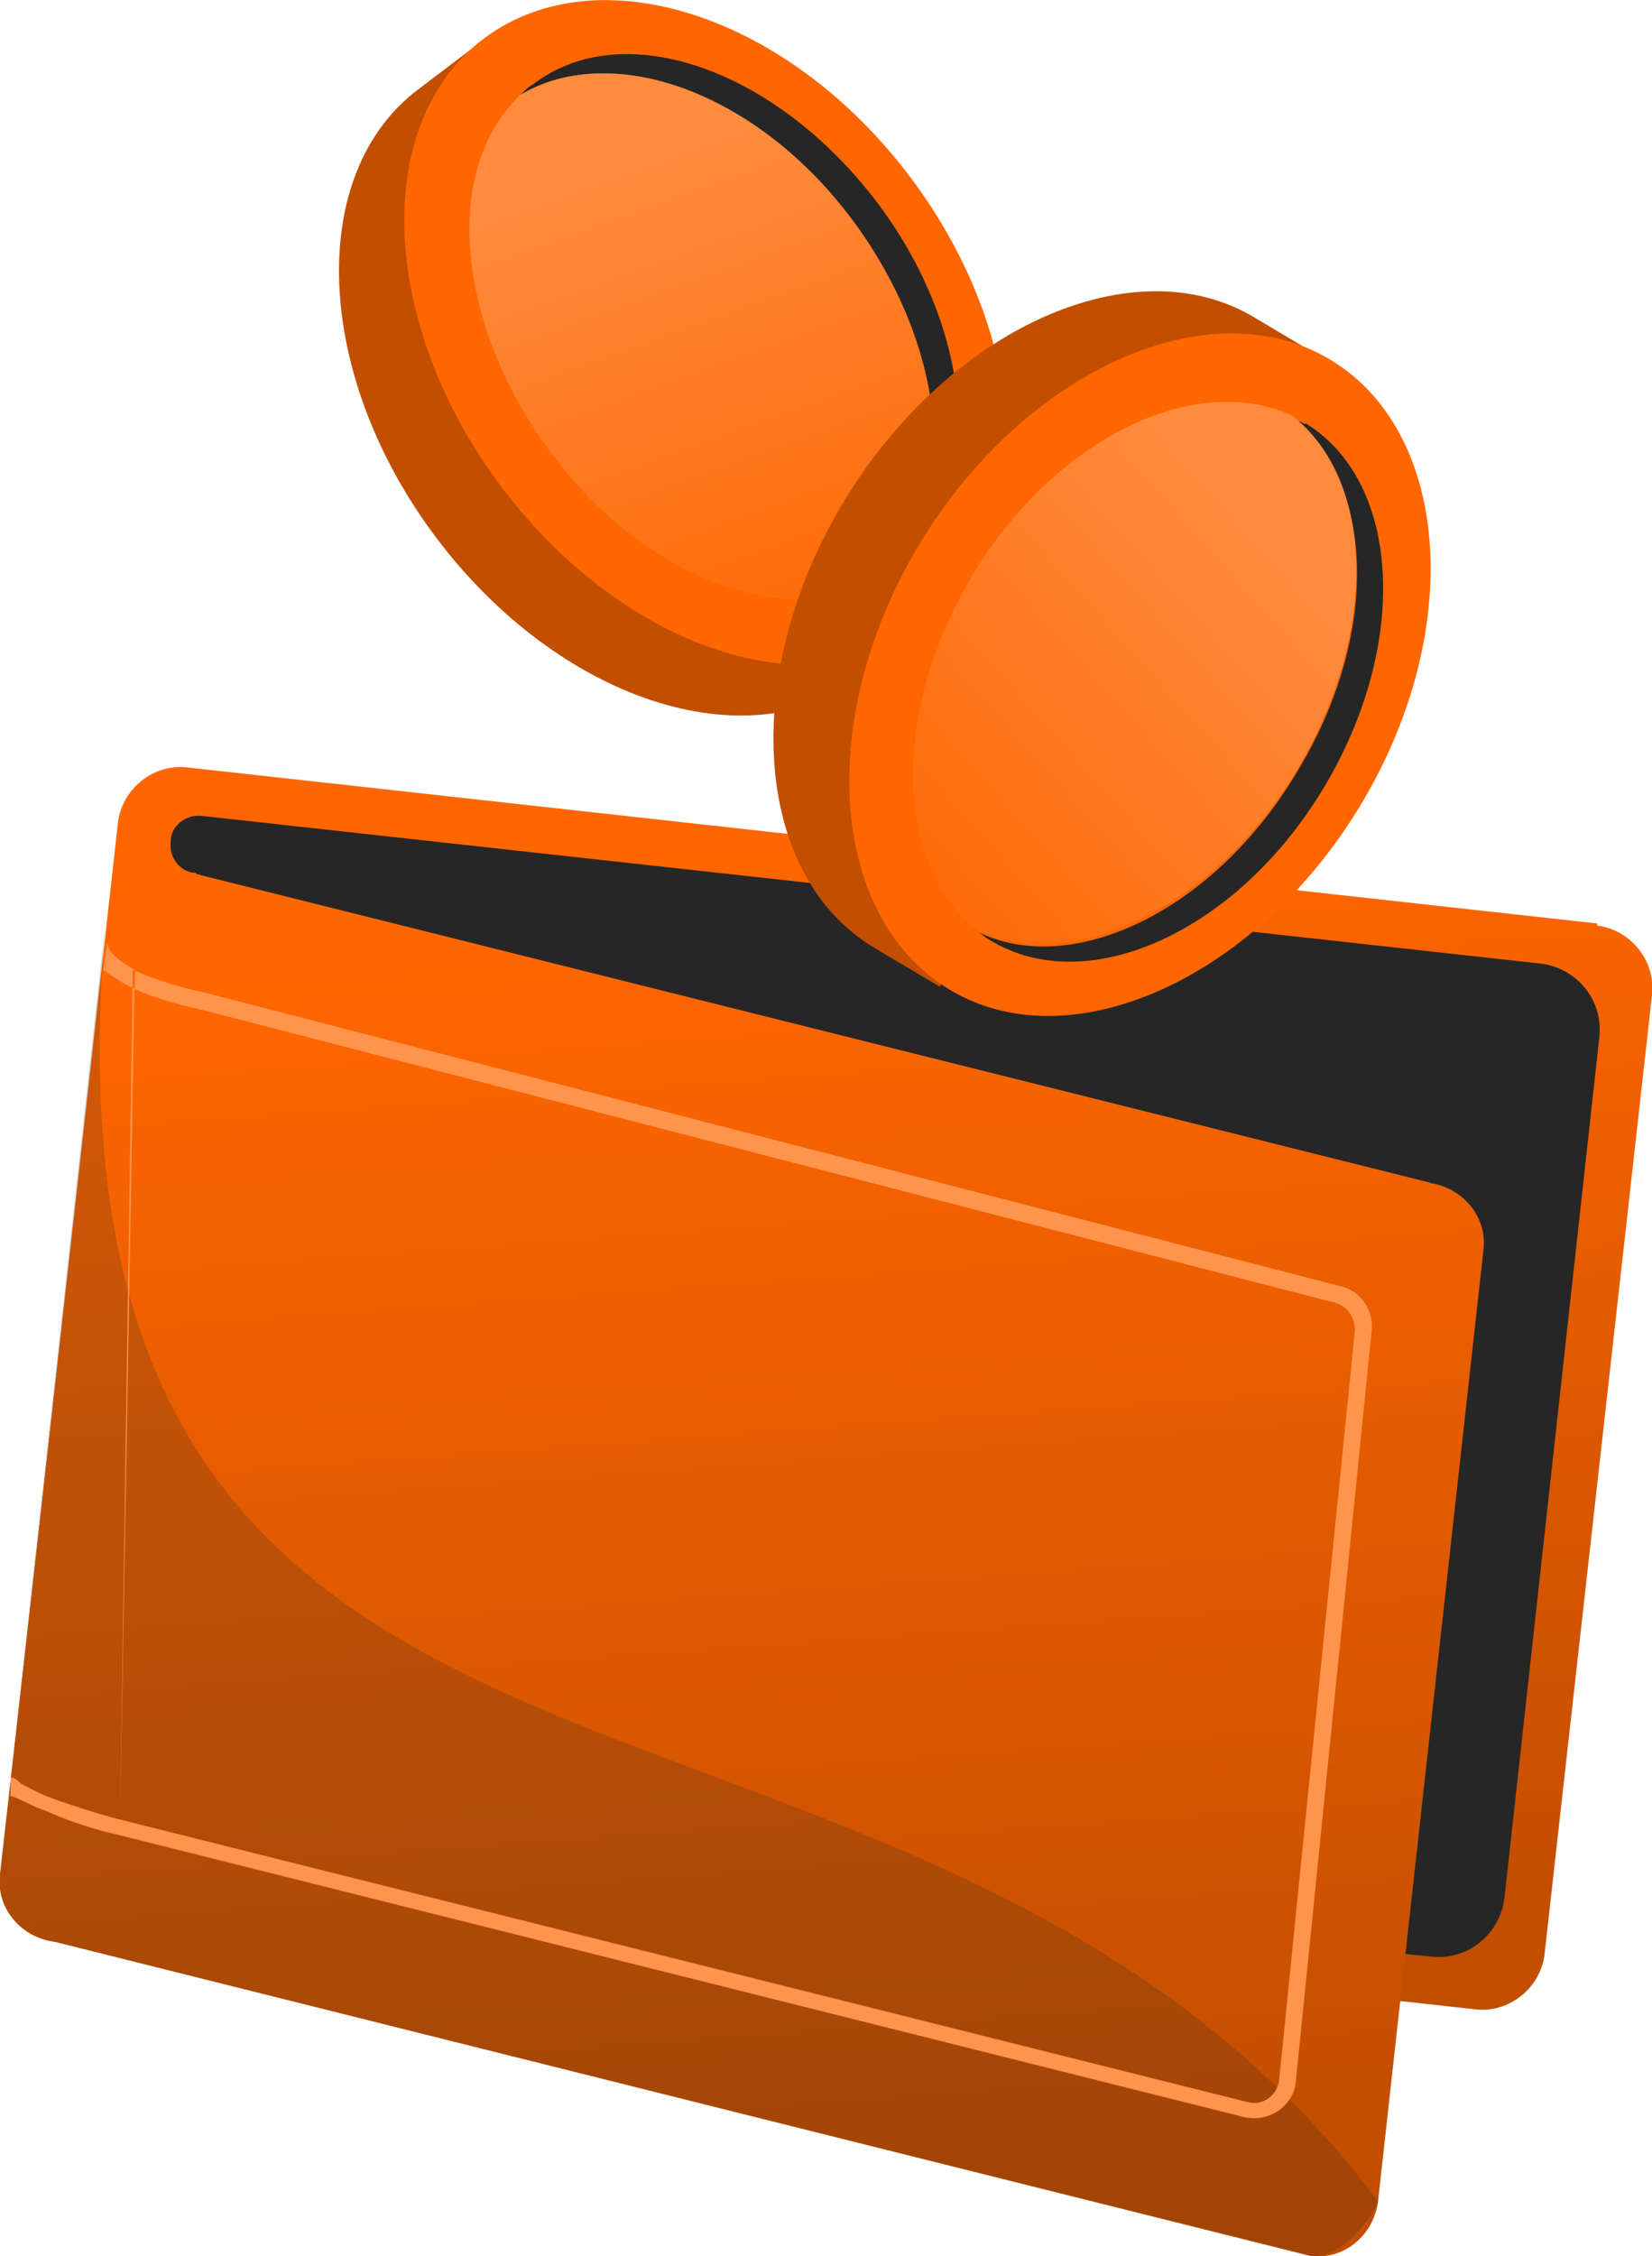
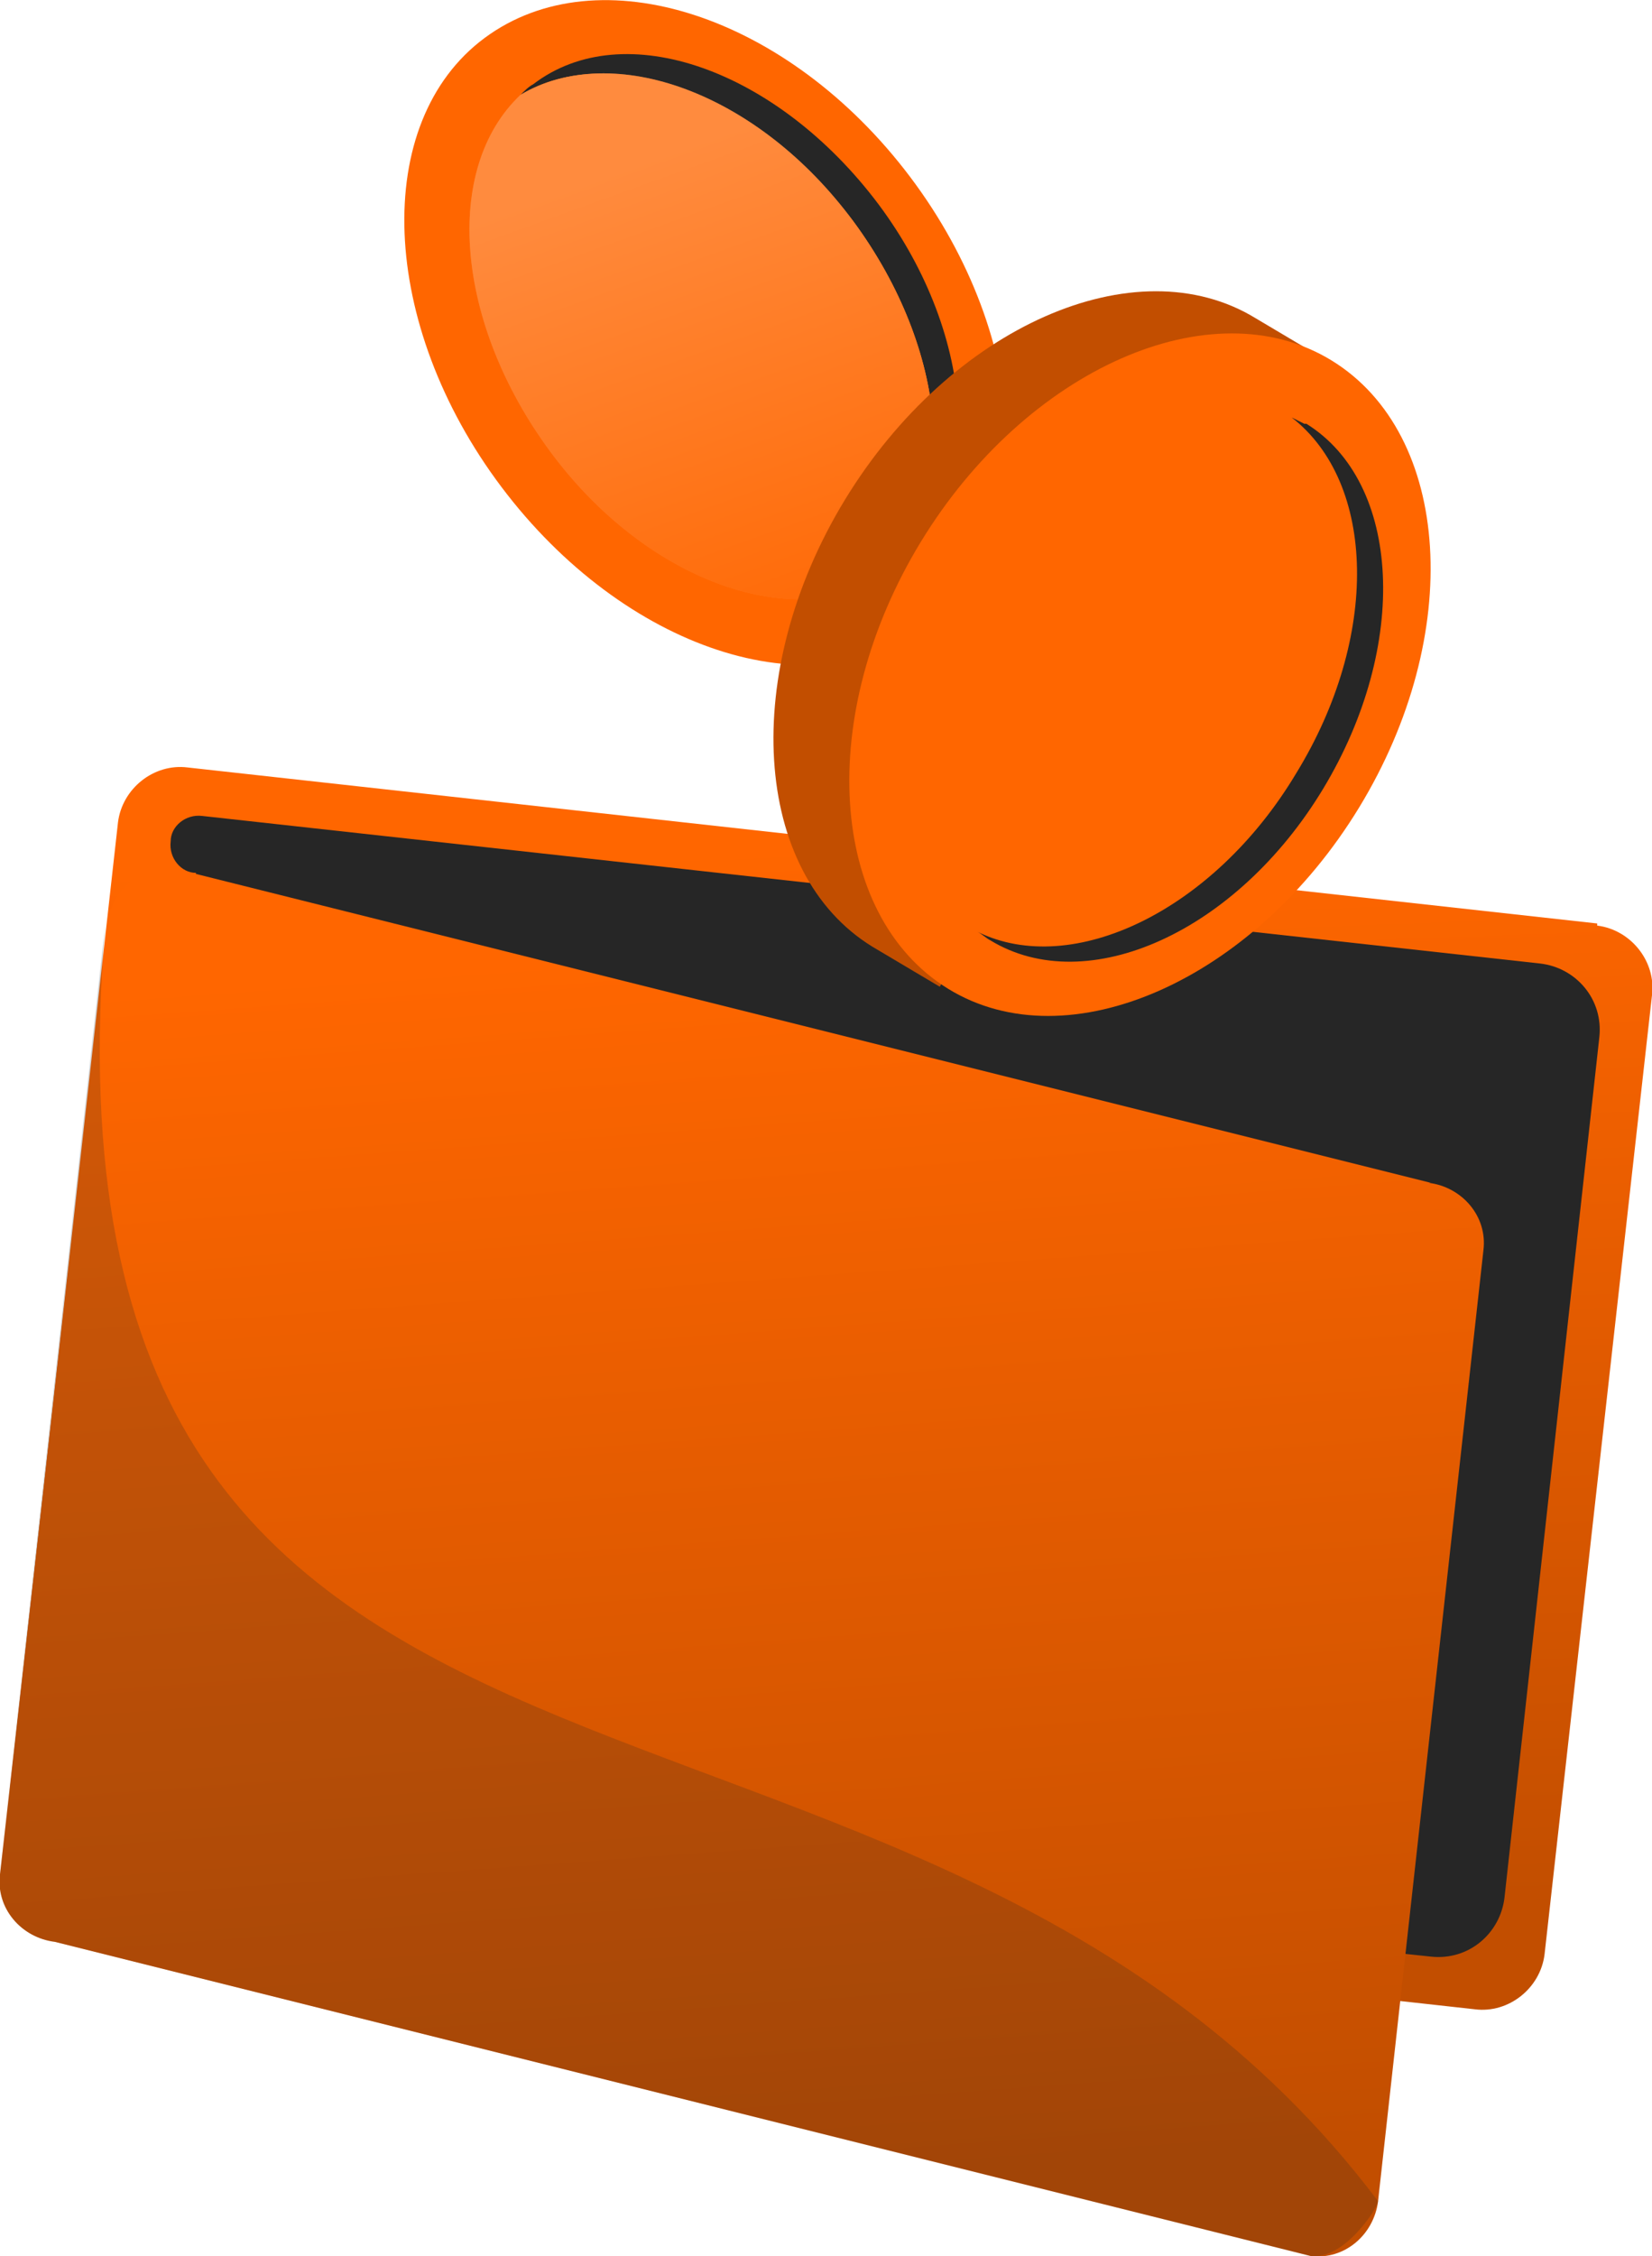
<svg xmlns="http://www.w3.org/2000/svg" id="Layer_1" data-name="Layer 1" version="1.1" viewBox="0 0 78.4 107">
  <defs>
    <style>
      .cls-1, .cls-2, .cls-3, .cls-4, .cls-5, .cls-6, .cls-7, .cls-8, .cls-9, .cls-10 {
        stroke-width: 0px;
      }

      .cls-1, .cls-3 {
        fill: #262626;
      }

      .cls-2 {
        fill: url(#linear-gradient);
      }

      .cls-3 {
        opacity: .2;
      }

      .cls-3, .cls-10 {
        isolation: isolate;
      }

      .cls-4, .cls-9 {
        fill-rule: evenodd;
      }

      .cls-4, .cls-10 {
        fill: #ff944d;
      }

      .cls-5 {
        fill: #f60;
      }

      .cls-6 {
        fill: url(#linear-gradient-4);
      }

      .cls-7 {
        fill: url(#linear-gradient-2);
      }

      .cls-8 {
        fill: url(#linear-gradient-3);
      }

      .cls-9 {
        fill: #c24e00;
      }

      .cls-10 {
        opacity: .4;
      }
    </style>
    <linearGradient id="linear-gradient" x1="40.4" y1="9" x2="38.5" y2="60.5" gradientTransform="translate(0 100.7) scale(1 -1)" gradientUnits="userSpaceOnUse">
      <stop offset="0" stop-color="#c24e00" />
      <stop offset="1" stop-color="#f60" />
    </linearGradient>
    <linearGradient id="linear-gradient-2" x1="30.4" y1="93" x2="39.2" y2="68.6" gradientTransform="translate(0 100.7) scale(1 -1)" gradientUnits="userSpaceOnUse">
      <stop offset="0" stop-color="#ff8b3e" />
      <stop offset="1" stop-color="#f60" />
    </linearGradient>
    <linearGradient id="linear-gradient-3" x1="60.3" y1="74.6" x2="41" y2="57.4" gradientTransform="translate(0 100.7) scale(1 -1)" gradientUnits="userSpaceOnUse">
      <stop offset="0" stop-color="#ff8b3e" />
      <stop offset="1" stop-color="#f60" />
    </linearGradient>
    <linearGradient id="linear-gradient-4" x1="37.4" y1="-2.8" x2="33.1" y2="55.7" gradientTransform="translate(0 100.7) scale(1 -1)" gradientUnits="userSpaceOnUse">
      <stop offset="0" stop-color="#c24e00" />
      <stop offset="1" stop-color="#f60" />
    </linearGradient>
  </defs>
  <path class="cls-2" d="M75.8,43.8l-66.9-7.4c-1.6-.2-3.1,1-3.3,2.6L.5,84.6c-.2,1.6,1,3.1,2.6,3.3l66.9,7.4c1.6.2,3.1-1,3.3-2.6l5.1-45.5c.2-1.6-1-3.1-2.6-3.3Z" />
  <path class="cls-1" d="M75.9,49.2l-4.5,40.8c-.2,1.7-1.7,3-3.5,2.8l-4.7-.5-59.1-5.9,5.2-45c-.7,0-1.3-.7-1.2-1.5,0-.7.7-1.3,1.5-1.2l63.5,7c1.7.2,3,1.7,2.8,3.5h0Z" />
-   <path class="cls-9" d="M40,10.9C35.3,4.6,28.5,1.5,23.3,2.7l-.5-.7-2.9,2.2c-5.4,4-5,13.6.8,21.3,5.8,7.7,14.8,10.7,20.2,6.6l2.9-2.2-.5-.7c2.6-4.7,1.5-12.2-3.2-18.4Z" />
  <path class="cls-5" d="M44,29.7c5.4-4,5-13.6-.8-21.3C37.4.7,28.4-2.2,23,1.8c-5.4,4-5,13.6.8,21.3,5.8,7.7,14.8,10.7,20.2,6.6Z" />
  <path class="cls-1" d="M25.3,4c-.2.1-.4.3-.6.5,4.3-2.6,11.2,0,15.8,6,4.5,6.1,5.1,13.4,1.4,16.9.2-.1.4-.3.6-.4,4.3-3.2,3.9-11-.8-17.3C36.9,3.3,29.6.7,25.3,4Z" />
  <path class="cls-10" d="M40.5,10.5c-4.5-6.1-11.4-8.6-15.8-6-3.7,3.5-3.1,10.8,1.4,16.9,4.5,6.1,11.4,8.6,15.8,6,3.7-3.5,3.1-10.8-1.4-16.9Z" />
  <path class="cls-7" d="M40.5,10.5c-4.5-6.1-11.4-8.6-15.8-6-3.7,3.5-3.1,10.8,1.4,16.9,4.5,6.1,11.4,8.6,15.8,6,3.7-3.5,3.1-10.8-1.4-16.9Z" />
  <path class="cls-9" d="M61,36.3c4.1-6.6,4.4-14.1,1.4-18.6l.4-.7-3.2-1.9c-5.7-3.5-14.5.4-19.5,8.6-5,8.2-4.4,17.7,1.3,21.2l3.2,1.9.4-.7c5.4.6,11.8-3.1,15.9-9.8Z" />
-   <path class="cls-5" d="M45,46.9c5.7,3.5,14.5-.4,19.5-8.6,5-8.2,4.4-17.7-1.3-21.2-5.7-3.5-14.5.4-19.5,8.6-5,8.2-4.4,17.7,1.3,21.2Z" />
+   <path class="cls-5" d="M45,46.9c5.7,3.5,14.5-.4,19.5-8.6,5-8.2,4.4-17.7-1.3-21.2-5.7-3.5-14.5.4-19.5,8.6-5,8.2-4.4,17.7,1.3,21.2" />
  <path class="cls-1" d="M61.9,20.1c-.2-.1-.4-.2-.6-.3,4,3.1,4.2,10.4.2,16.9-3.9,6.5-10.6,9.7-15.1,7.5.2.1.4.3.6.4,4.6,2.8,11.7-.4,15.8-7.2,4.1-6.8,3.7-14.5-.8-17.3Z" />
-   <path class="cls-10" d="M61.5,36.6c3.9-6.5,3.8-13.8-.2-16.9-4.6-2.1-11.2,1.1-15.1,7.5-3.9,6.5-3.8,13.8.2,16.9,4.6,2.1,11.2-1.1,15.1-7.5Z" />
-   <path class="cls-8" d="M61.5,36.6c3.9-6.5,3.8-13.8-.2-16.9-4.6-2.1-11.2,1.1-15.1,7.5-3.9,6.5-3.8,13.8.2,16.9,4.6,2.1,11.2-1.1,15.1-7.5Z" />
  <path class="cls-6" d="M67.9,56.1l-59.6-14.9c-1.6-.2-3,1-3.2,2.6L0,88.9c-.2,1.6,1,3,2.6,3.2l59.6,14.9c1.6.2,3-1,3.2-2.6l5-45.1c.2-1.6-1-3-2.6-3.2Z" />
  <path class="cls-3" d="M62.2,107c1.6.2,3.2-2.3,3.2-2.6C43.2,75,1,91.4,5,43.8L0,88.9c-.2,1.6,1,3,2.6,3.2l59.6,14.9Z" />
-   <path class="cls-4" d="M6.3,46c.9.4,2.1.8,3.5,1.1h0s53.8,13.9,53.8,13.9c1,.2,1.6,1.2,1.5,2.1l-3.6,35.6c-.1,1.2-1.3,2-2.5,1.7l-53.5-13.4c-.9-.2-2.2-.6-3.3-1.1-.6-.2-1.1-.5-1.6-.7,0,0,0,0-.1,0v-.9c.2,0,.4.2.5.3.4.2.9.5,1.5.7,1.1.4,2.4.8,3.2,1M5.7,86.3l53.5,13.4c.7.2,1.4-.3,1.5-1l3.6-35.6c0-.6-.3-1.1-.9-1.3l-53.8-13.9c-1.4-.3-2.7-.7-3.6-1.2-.4-.2-.8-.5-1.1-.7l.2-1.3c0,.4.4.8,1.3,1.3" />
</svg>